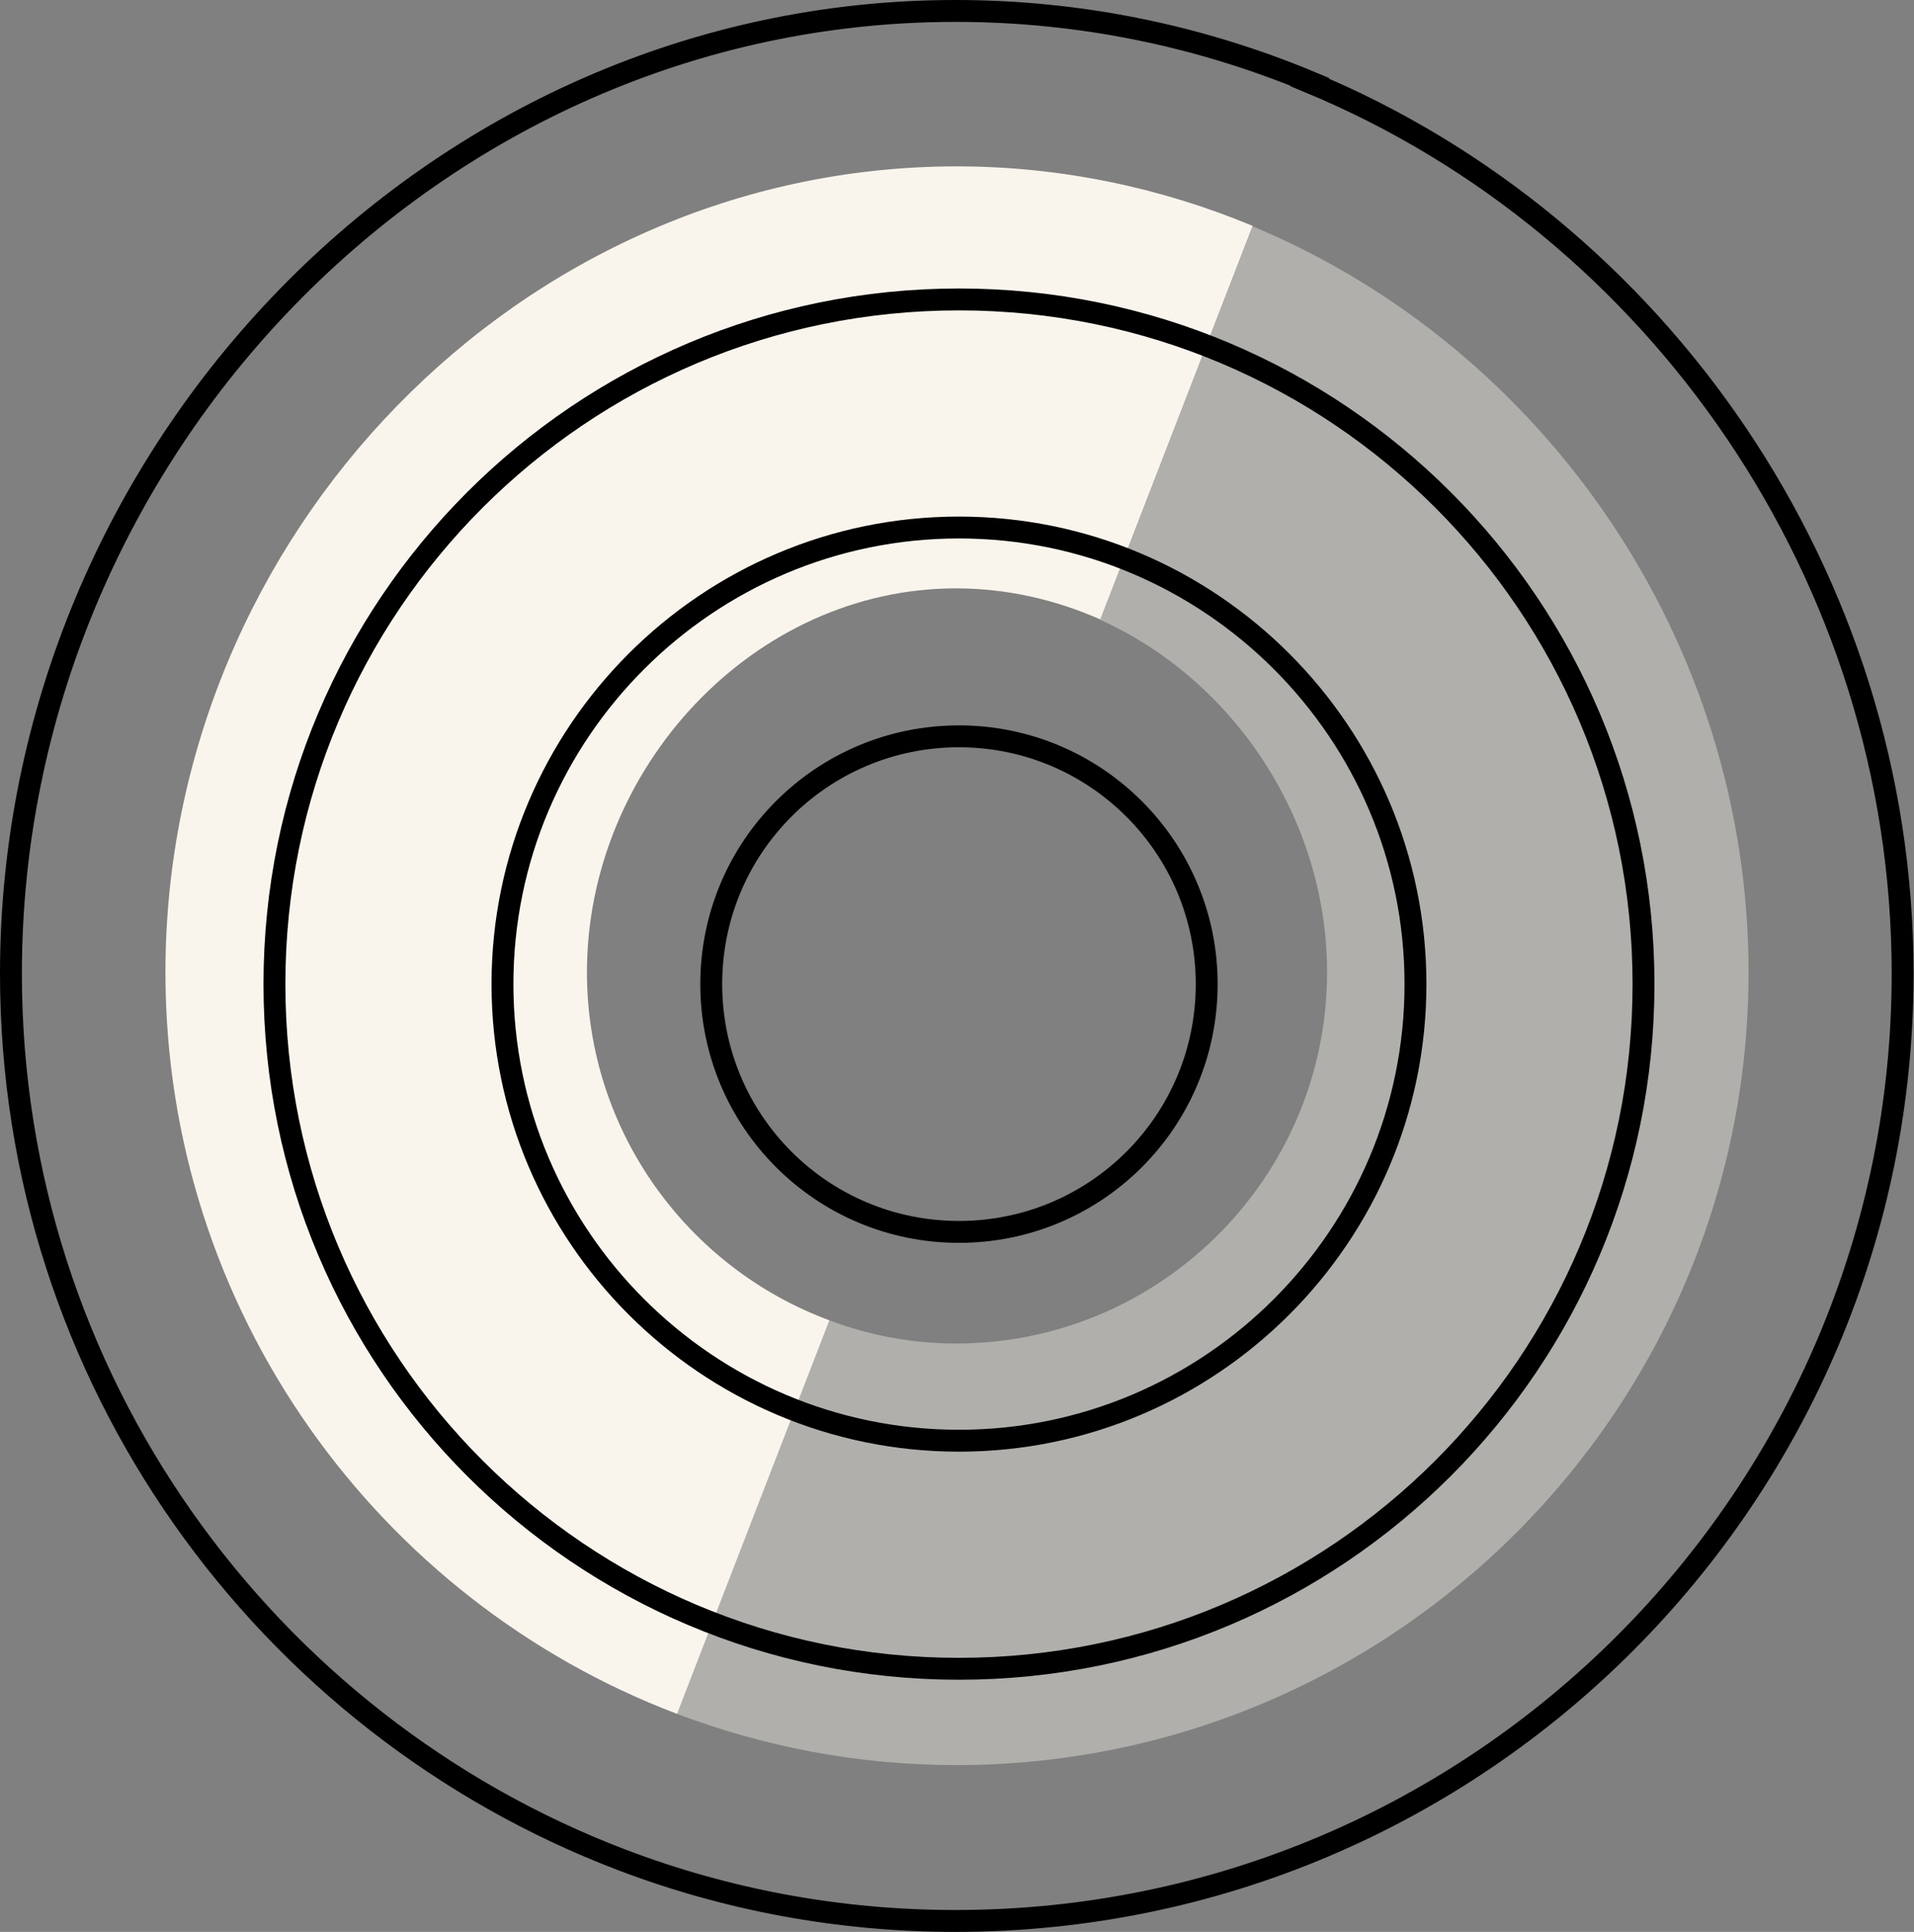
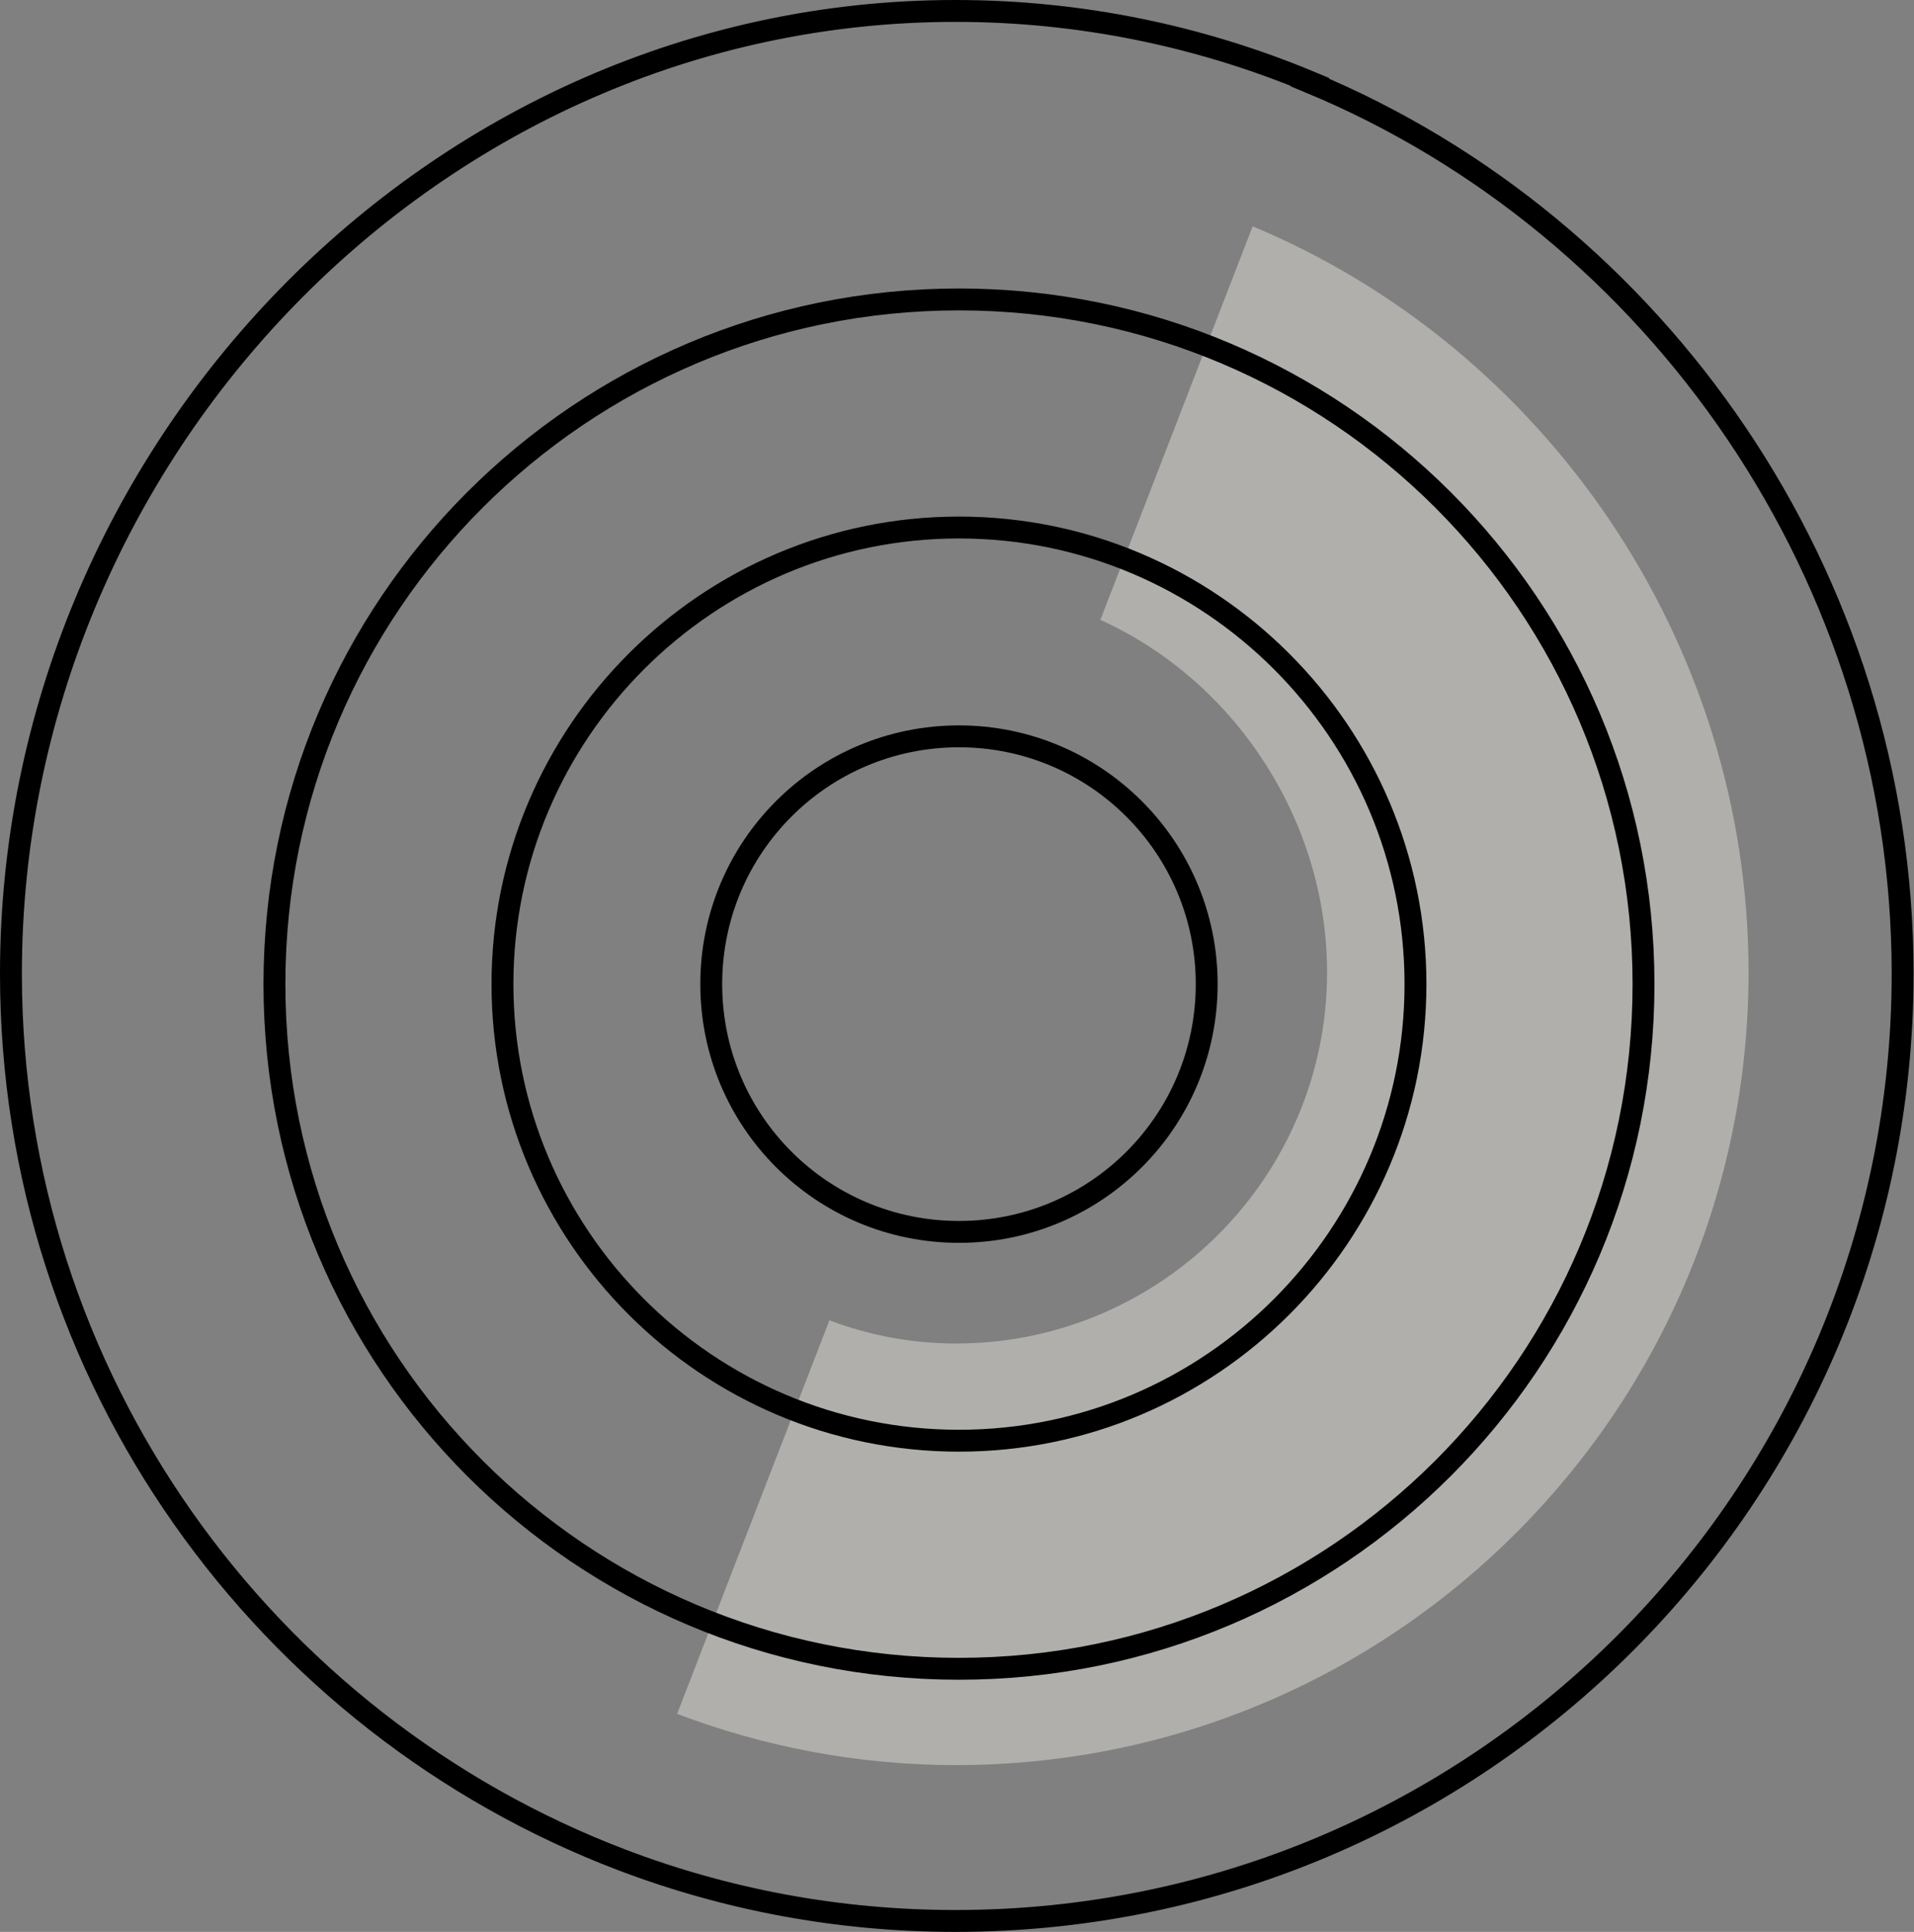
<svg xmlns="http://www.w3.org/2000/svg" id="Calque_1" data-name="Calque 1" viewBox="0 0 43.73 44.13">
  <rect x="0" y="0" width="43.73" height="44.13" fill="#808080" stroke="none" />
  <defs>
    <style>
      .cls-1 {
        opacity: .4;
      }

      .cls-1, .cls-2 {
        fill: #f9f5ed;
      }

      .cls-3 {
        fill: none;
        stroke: #000;
        stroke-miterlimit: 10;
        stroke-width: .5px;
      }
    </style>
  </defs>
  <g>
-     <path class="cls-2" d="M13.41,22.21c0-4.67,3.81-8.77,8.43-8.77,1.17,0,2.28.26,3.3.71l3.48-8.99c-2.09-.87-4.38-1.36-6.77-1.36C11.87,3.81,3.78,12.24,3.78,22.21c0,7.73,4.86,14.35,11.69,16.94l3.48-8.99c-3.22-1.19-5.54-4.3-5.54-7.95Z" />
    <path class="cls-1" d="M39.95,22.21c0-7.58-4.68-14.27-11.33-17.04l-3.48,8.99c3.04,1.37,5.18,4.55,5.18,8.05,0,4.67-3.8,8.48-8.48,8.48-1.01,0-1.99-.19-2.89-.53l-3.48,8.99c1.98.75,4.13,1.17,6.37,1.17,10.02,0,18.11-8.14,18.11-18.11Z" />
  </g>
  <g>
    <path class="cls-3" d="M21.91,12.05c5.75,0,10.43,4.68,10.43,10.43s-4.68,10.43-10.43,10.43-10.43-4.68-10.43-10.43,4.68-10.43,10.43-10.43M21.91,6.84c-8.64,0-15.64,7-15.64,15.64s7,15.64,15.64,15.64,15.64-7,15.64-15.64-7-15.64-15.64-15.64h0Z" />
    <path class="cls-3" d="M21.91,16.82c3.12,0,5.66,2.53,5.66,5.66s-2.53,5.66-5.66,5.66-5.66-2.53-5.66-5.66,2.53-5.66,5.66-5.66h0Z" />
  </g>
  <path class="cls-3" d="M29.93,1.87c-2.5-1.04-5.23-1.62-8.1-1.62C9.92.25.25,10.32.25,22.24c0,9.24,5.81,17.15,13.97,20.25,2.37.9,4.93,1.39,7.61,1.39,11.97,0,21.64-9.73,21.64-21.64,0-9.06-5.6-17.06-13.55-20.36Z" />
</svg>